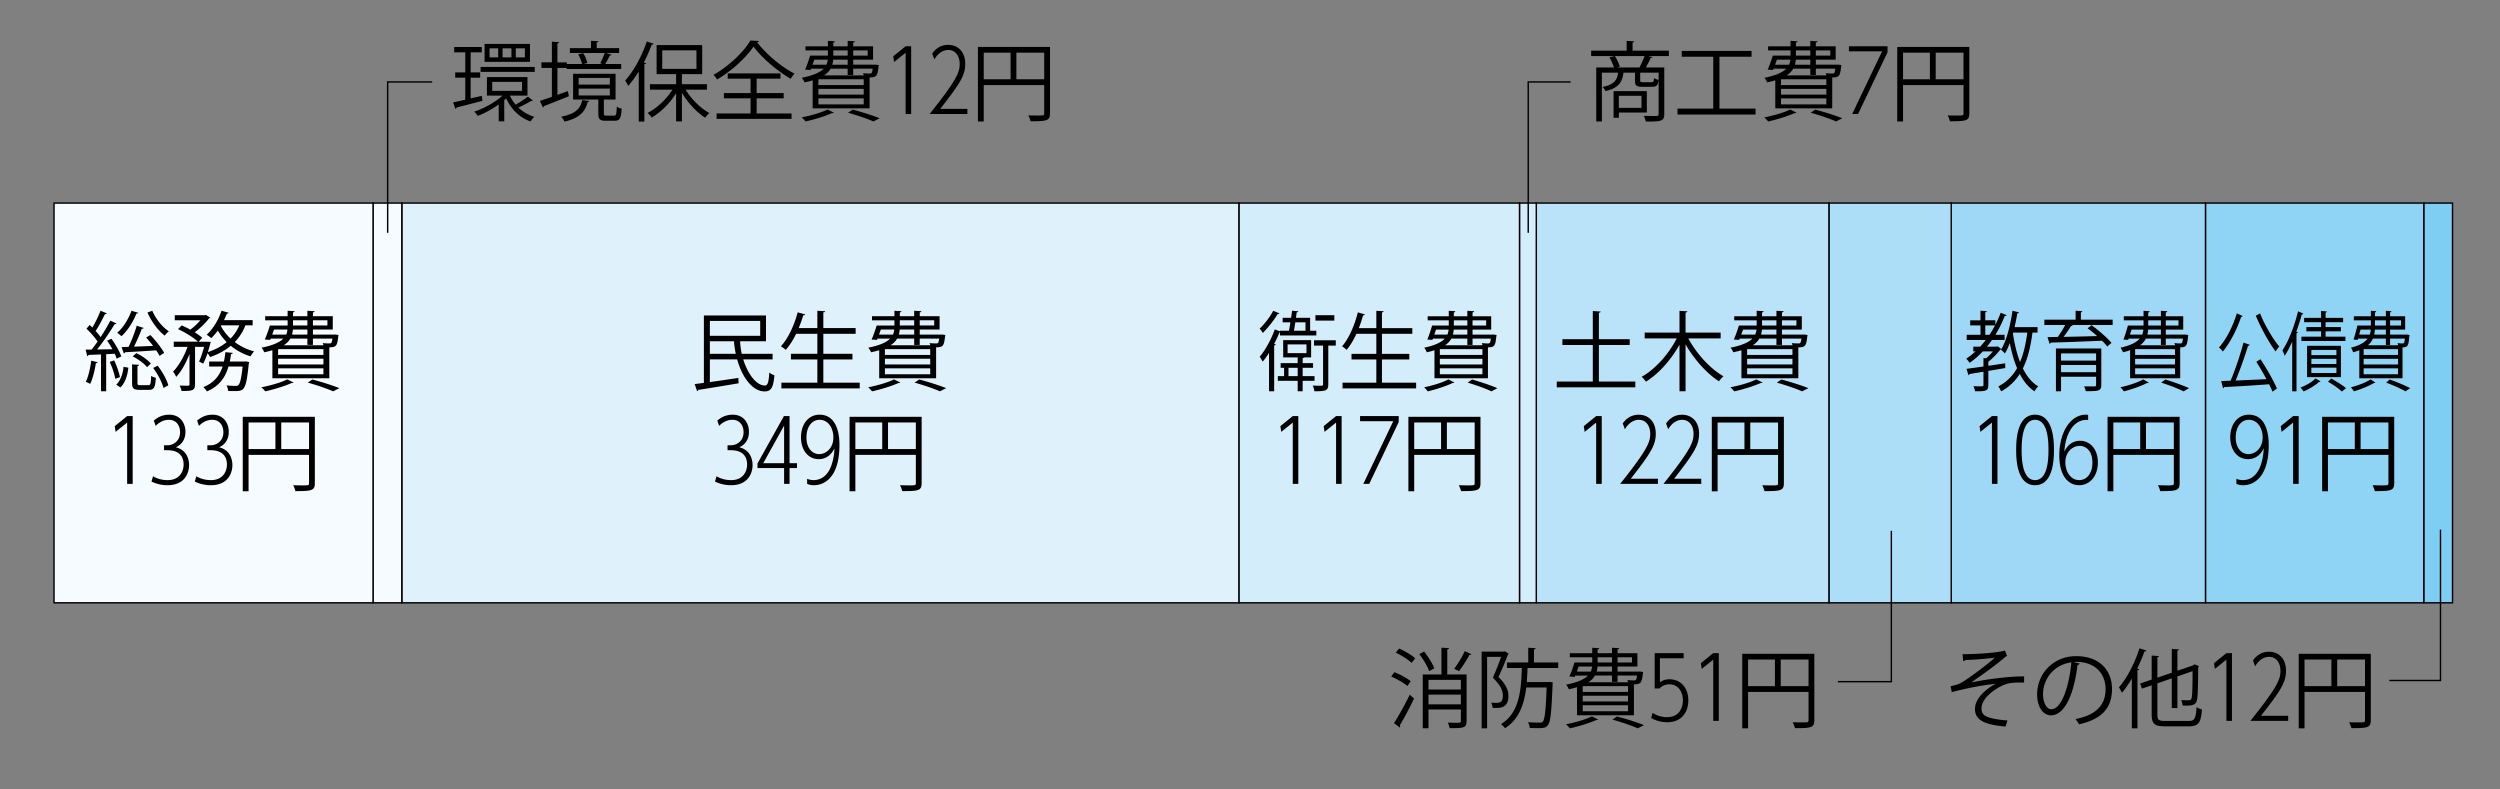
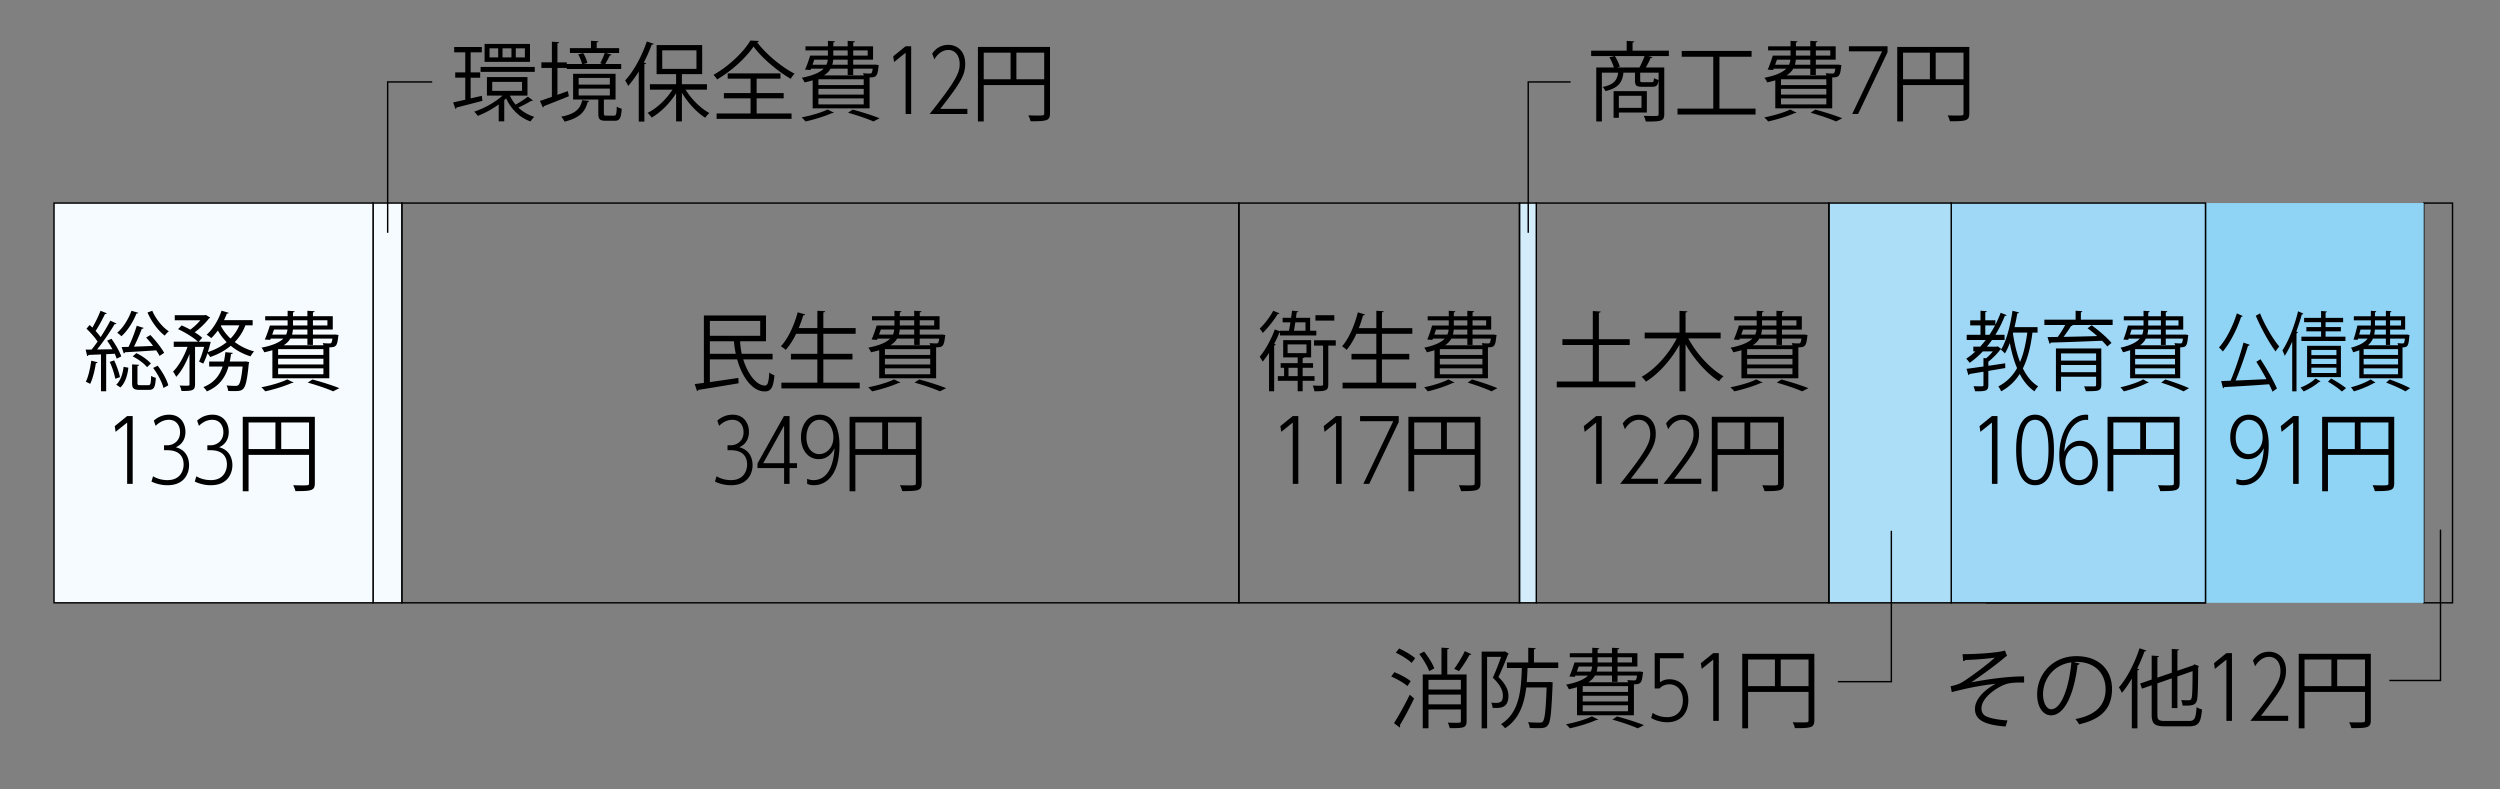
<svg xmlns="http://www.w3.org/2000/svg" width="494" height="156" xml:space="preserve">
  <rect width="100%" height="100%" fill="#808080" stroke="none" />
-   <path fill="#7ECEF4" d="M478.931 40.125h5.688v78.992h-5.688z" />
  <path fill="none" stroke="#000" stroke-width=".283" d="M478.931 40.125h5.688v78.992h-5.688z" />
  <path fill="#8FD3F5" d="M435.802 40.125h43.129v78.992h-43.129z" />
-   <path fill="none" stroke="#000" stroke-width=".283" d="M435.802 40.125h43.129v78.992h-43.129z" />
+   <path fill="none" stroke="#000" stroke-width=".283" d="M435.802 40.125v78.992h-43.129z" />
  <path fill="#9FD8F7" d="M385.563 40.125h50.238v78.992h-50.238z" />
  <path fill="none" stroke="#000" stroke-width=".283" d="M385.563 40.125h50.238v78.992h-50.238z" />
  <path fill="#ADDEF8" d="M361.393 40.125h24.171v78.992h-24.171z" />
  <path fill="none" stroke="#000" stroke-width=".283" d="M361.393 40.125h24.171v78.992h-24.171z" />
-   <path fill="#BAE3F9" d="M303.572 40.125h57.82v78.992h-57.82z" />
  <path fill="none" stroke="#000" stroke-width=".283" d="M303.572 40.125h57.82v78.992h-57.82z" />
  <path fill="#D3EDFB" d="M300.254 40.125h3.318v78.992h-3.318z" />
  <path fill="none" stroke="#000" stroke-width=".283" d="M300.254 40.125h3.318v78.992h-3.318z" />
-   <path fill="#D3EDFB" d="M244.803 40.125h55.451v78.992h-55.451z" />
  <path fill="none" stroke="#000" stroke-width=".283" d="M244.801 40.125h55.453v78.992h-55.453z" />
-   <path fill="#DFF2FC" d="M79.397 40.125h165.406v78.992H79.397z" />
  <path fill="none" stroke="#000" stroke-width=".283" d="M79.397 40.125h165.404v78.992H79.397z" />
  <path fill="#F5FBFE" d="M73.71 40.125h5.688v78.992H73.71z" />
  <path fill="none" stroke="#000" stroke-width=".283" d="M73.71 40.125h5.686v78.992H73.71z" />
  <path fill="#F5FBFE" d="M10.676 40.125H73.71v78.992H10.676z" />
  <path fill="none" stroke="#000" stroke-width=".283" d="M10.676 40.125H73.71v78.992H10.676z" />
  <path d="M387.807 129.264c3.184 0 7.191-.326 8.371-.719l.412 1.078c-.189.051-.445.273-.805.582-1.73 1.438-4.229 3.236-6.266 4.639 2.379-.496 7.24-1.232 10.443-1.182v1.217c-.24-.018-.514-.018-.771-.018-.924 0-1.9.068-2.619.258-1.473.41-5.033 2.516-5.033 4.861 0 1.061.65 1.422.891 1.541.77.428 2.637.736 4.246.838l-.377 1.199c-4.145-.326-6.045-1.283-6.045-3.475 0-2.209 2.398-4.076 4.076-4.965-2.928.307-5.822.906-8.664 1.643l-.223-1.164c.994-.205 1.695-.445 2.244-.77 1.283-.754 5.066-3.527 6.488-4.881-1.063.172-3.201.344-4.178.395-.496.033-1.182.051-1.627.086a.676.676 0 0 1-.445.205l-.118-1.368zM410.947 131.111a.443.443 0 0 1-.428.275c-.617 5.324-2.396 9.963-5.238 9.963-1.439 0-2.74-1.438-2.74-4.143 0-4.109 3.201-7.551 7.705-7.551 4.947 0 7.088 3.133 7.088 6.473 0 4.074-2.363 6.043-6.506 7.002-.154-.273-.445-.736-.721-1.045 3.939-.754 5.959-2.67 5.959-5.906 0-2.824-1.814-5.393-5.82-5.393-.172 0-.359.018-.514.033l1.215.292zm-1.644-.222c-3.457.43-5.598 3.287-5.598 6.283 0 1.832.787 2.98 1.609 2.98 2.073 0 3.561-4.572 3.989-9.263zM421.248 134.092c-.615 1.043-1.266 2.002-1.951 2.807-.137-.273-.41-.822-.6-1.078 1.576-1.781 3.117-4.76 4.074-7.721l1.354.445c-.035.119-.172.188-.377.17a30.91 30.91 0 0 1-1.438 3.391l.393.119c-.016.104-.119.189-.342.223v11.471h-1.113v-9.827zm5.051 7.121c0 1.01.24 1.25 1.523 1.25h4.709c1.164 0 1.352-.547 1.523-2.738.273.205.736.393 1.061.461-.223 2.518-.615 3.338-2.551 3.338h-4.742c-2.037 0-2.652-.461-2.652-2.328v-5.785l-1.918.666-.359-1.01 2.277-.787v-4.742l1.455.104c-.018.119-.104.188-.326.223v4.039l2.842-.975v-4.709l1.439.104c-.018.119-.121.188-.326.223v3.988l3.115-1.063c.086-.084.121-.119.24-.205l.924.359c-.016.053-.102.121-.17.172-.018 3.1-.068 5.666-.205 6.352-.189 1.182-.891 1.336-2.877 1.268-.035-.326-.137-.805-.291-1.08.547.035 1.268.035 1.49.035.324 0 .496-.068.598-.514.121-.428.172-2.414.172-5.238l-2.996 1.043v6.25h-1.113v-5.873l-2.842.994v6.178zM439.938 129.057h1.096v13.389h-1.096v-12.104l-2.277 1.832-.172-1.13 2.449-1.987zm12.205 12.38v1.009h-7.466c5.548-6.934 5.941-8.32 5.941-9.913 0-1.438-.753-2.739-2.242-2.739-.258 0-1.678 0-2.758 1.867l-.428-1.148c.771-1.112 1.832-1.729 3.168-1.729 1.763 0 3.355 1.216 3.355 3.734 0 2.327-1.01 3.867-4.931 8.92h5.361zM468.471 129.195v13.113c0 1.49-.65 1.576-3.836 1.576-.068-.326-.273-.84-.445-1.166.617.018 1.199.035 1.678.035 1.354 0 1.457 0 1.457-.445v-5.58h-11.951v7.189h-1.146v-14.723h14.243zm-13.098 1.129v5.256h5.309v-5.256h-5.309zm6.455 5.256h5.496v-5.256h-5.496v5.256zM443.146 62.437c-.039.12-.143.171-.299.171-.859 2.585-2.223 5.188-3.615 6.848-.182-.24-.533-.617-.766-.788 1.391-1.524 2.729-4.126 3.535-6.746l1.145.515zm1.377 5.684c-.039.137-.154.223-.324.223-.611 2.037-1.572 4.776-2.443 6.848 1.832-.069 4.004-.171 6.096-.274a51.634 51.634 0 0 0-2.002-3.424l.82-.514c1.209 1.815 2.586 4.229 3.25 5.787l-.871.634c-.17-.428-.404-.925-.676-1.473-3.264.257-6.734.445-8.893.565-.027.137-.117.223-.209.24l-.363-1.438 1.859-.068c.91-2.123 1.949-5.256 2.547-7.533l1.209.427zm2.069-6.198c.896 2.312 2.574 5.102 3.795 6.557-.232.24-.559.668-.727.976-1.223-1.644-2.9-4.623-3.914-7.071l.846-.462zM452.941 67.504c-.467 1.044-.961 2.003-1.482 2.808-.104-.274-.311-.822-.455-1.079 1.197-1.781 2.367-4.76 3.096-7.721l1.027.445c-.027.12-.131.188-.287.171a37.216 37.216 0 0 1-1.092 3.39l.299.12c-.014.103-.092.188-.26.223v11.47h-.846v-9.827zm5.59 7.841c-.064.103-.168.137-.285.12-.768.702-2.016 1.438-3.043 1.883-.154-.222-.441-.582-.637-.753 1.027-.411 2.262-1.062 2.979-1.815l.986.565zm.117-10.717v-.958h-3.354v-.856h3.354v-1.37l1.131.103c-.012.12-.076.188-.246.223v1.044h3.471v.856h-3.471v.958h3.029v.839h-3.029v1.062h3.926v.856h-8.697v-.856h3.887v-1.062h-2.912v-.839h2.911zm3.915 9.895h-6.682v-6.198h6.682v6.198zm-5.838-5.375v1.027h4.953v-1.027h-4.953zm0 1.746v1.027h4.953v-1.027h-4.953zm0 1.763v1.044h4.953v-1.044h-4.953zm6.033 4.709c-.625-.583-1.703-1.353-2.744-1.935l.611-.65c1.053.582 2.25 1.335 2.951 1.917l-.818.668zM469.369 75.585c-.064.103-.117.103-.287.103-1.039.617-2.65 1.267-3.951 1.644a7.823 7.823 0 0 0-.586-.805c1.301-.325 2.926-.924 3.889-1.558l.935.616zm-3.172-.839v-5.547a9.106 9.106 0 0 1-1.223.411c-.078-.257-.26-.702-.416-.907 1.768-.462 2.744-1.079 3.289-1.798h-1.898l-.078.257-.818-.068c.273-.771.559-1.866.768-2.773h2.664v-1.027h-3.367v-.805h3.367V61.41l1.053.086c-.012.12-.078.205-.246.239v.753h2.158v-1.079l1.092.086c-.014.12-.092.205-.26.239v.753h2.977v2.637h-2.977v.993h3.172l.182-.017.48.103c0 .103-.025.188-.039.308-.154 1.849-.311 2.123-1.338 2.123v6.112h-8.542zm-.027-8.629h2.094c.104-.308.17-.65.195-.993h-2.016l-.273.993zm7.684 4.024v-1.147h-6.799v1.147h6.799zm0 1.883v-1.13h-6.799v1.13h6.799zm0 1.934v-1.181h-6.799v1.181h6.799zm-2.405-7.053h-2.561a3.548 3.548 0 0 1-.988 1.318h5.967c-.025-.154-.078-.308-.117-.428.416.051.807.068.949.068.324 0 .402 0 .508-.959h-2.926v1.25h-.832v-1.249zm0-.788v-.993h-2.172a8.017 8.017 0 0 1-.129.993h2.301zm-2.158-2.825v1.027h2.158v-1.027h-2.158zm6.02 14.039c-.859-.513-2.314-1.164-3.811-1.729l.703-.616c1.469.514 3.068 1.198 4.043 1.712l-.935.633zm-.86-14.039h-2.17v1.027h2.17v-1.027zM441.912 94.614c.256.102.668.256 1.282.256.789 0 2.588-.274 3.511-2.91.463-1.301.566-2.517.617-3.391-.992 2.071-2.569 2.157-3.117 2.157-2.208 0-3.509-1.935-3.509-4.297 0-2.672 1.522-4.486 3.663-4.486 3.938 0 3.938 5.069 3.938 6.027 0 6.215-2.859 7.909-5.051 7.909-.667 0-1.028-.136-1.335-.273v-.992zm-.138-8.168c0 2.072 1.13 3.287 2.534 3.287 1.335 0 2.79-1.181 2.79-3.304 0-1.644-.872-3.476-2.739-3.476-1.489.001-2.585 1.353-2.585 3.493zm11.348-4.228h1.096v13.389h-1.096V83.502l-2.277 1.832-.17-1.13 2.447-1.986zM473.098 82.355v13.113c0 1.49-.65 1.576-3.834 1.576-.068-.326-.273-.84-.445-1.166.617.018 1.199.035 1.678.035 1.352 0 1.455 0 1.455-.445v-5.58h-11.949v7.189h-1.148V82.355h14.243zm-13.096 1.129v5.256h5.307v-5.256h-5.307zm6.453 5.256h5.496v-5.256h-5.496v5.256zM396.238 72.726l-3.342.565v2.773c0 1.147-.422 1.284-2.621 1.25-.045-.291-.195-.702-.316-.993.406 0 .768.017 1.068.017.875 0 .904 0 .904-.274v-2.62c-1.055.188-2.018.342-2.771.462-.014.137-.105.223-.195.24l-.377-1.267c.889-.12 2.064-.274 3.344-.462v-1.661l.543.035a10.41 10.41 0 0 0 1.309-1.353h-1.986a16.014 16.014 0 0 1-2.592 2.26 6.548 6.548 0 0 0-.678-.822c.633-.411 1.236-.89 1.822-1.438h-.422v-.942h1.355c.377-.411.754-.856 1.1-1.318h-3.764v-1.027h2.725v-1.849h-2.033v-1.01h2.033v-1.9l1.25.103c-.014.103-.105.188-.301.222v1.575h1.988v.89c.391-.77.752-1.558 1.055-2.379l1.174.462c-.045.137-.211.171-.361.154a23.841 23.841 0 0 1-1.852 3.732h1.807v1.027h-2.484c-.316.462-.648.891-.994 1.318h1.973l.15-.068.707.531c-.029.068-.135.12-.211.137-.572.771-1.506 1.729-2.348 2.38v.805c1.084-.154 2.213-.325 3.328-.497l.013.942zm-3.945-6.574h.828c.393-.583.754-1.216 1.1-1.849h-1.928v1.849zm10.332-.428h-1.01c-.361 2.825-.949 5.17-1.896 7.071.768 1.558 1.762 2.791 3.025 3.544-.24.24-.557.667-.723.993-1.205-.805-2.152-1.986-2.922-3.441a9.888 9.888 0 0 1-3.674 3.441 4.672 4.672 0 0 0-.557-.976c1.611-.839 2.816-2.038 3.705-3.612-.619-1.456-1.086-3.133-1.432-4.965-.301.788-.617 1.49-.979 2.072a4.233 4.233 0 0 0-.768-.736c1.068-1.712 1.836-4.725 2.273-7.704l1.279.308c-.029.137-.135.206-.33.206a40.68 40.68 0 0 1-.543 2.722h4.549v1.077zm-4.82 0-.045.171c.301 2.054.754 3.972 1.4 5.632.693-1.609 1.131-3.544 1.432-5.804h-2.787zM417.459 63.173v1.044h-8.027l.137.051c-.061.103-.166.154-.332.154a25.636 25.636 0 0 1-1.477 2.14c2.004-.034 4.338-.085 6.643-.154a24.921 24.921 0 0 0-1.898-1.541l.799-.599c1.371.993 3.088 2.465 3.93 3.492l-.842.702c-.256-.342-.617-.719-1.025-1.13-3.719.154-7.65.308-10.135.359-.031.137-.105.223-.227.257l-.422-1.335 2.033-.034a21.187 21.187 0 0 0 1.477-2.362h-4.127v-1.044h6.176v-1.781l1.324.103c-.016.12-.09.205-.285.222v1.456h6.278zm-2.244 5.683v7.174c0 .65-.15.941-.602 1.113-.453.154-1.236.154-2.455.154a4.582 4.582 0 0 0-.346-.958c.467.017.918.017 1.279.017h.783c.24-.017.316-.085.316-.342v-1.575h-6.928v2.876h-1.01v-8.458h8.963zm-1.024.977h-6.928v1.421h6.928v-1.421zm-6.927 3.715h6.928v-1.421h-6.928v1.421zM424.584 75.585c-.076.103-.135.103-.332.103-1.205.617-3.072 1.267-4.578 1.644a8.027 8.027 0 0 0-.678-.805c1.506-.325 3.389-.924 4.504-1.558l1.084.616zm-3.674-.839v-5.547a11.69 11.69 0 0 1-1.416.411c-.092-.257-.303-.702-.482-.907 2.049-.462 3.178-1.079 3.811-1.798h-2.199l-.09.257-.949-.068c.316-.771.648-1.866.889-2.773h3.088v-1.027h-3.9v-.805h3.9V61.41l1.219.086c-.014.12-.09.205-.285.239v.753h2.5v-1.079l1.264.086c-.014.12-.105.205-.301.239v.753h3.449v2.637h-3.449v.993h3.676l.211-.017.557.103c0 .103-.029.188-.045.308-.182 1.849-.361 2.123-1.551 2.123v6.112h-9.897zm-.031-8.629h2.426c.119-.308.195-.65.225-.993h-2.334l-.317.993zm8.9 4.024v-1.147h-7.877v1.147h7.877zm0 1.883v-1.13h-7.877v1.13h7.877zm0 1.934v-1.181h-7.877v1.181h7.877zm-2.785-7.053h-2.967a3.643 3.643 0 0 1-1.145 1.318h6.912c-.029-.154-.09-.308-.135-.428.48.051.934.068 1.098.068.377 0 .469 0 .588-.959h-3.389v1.25h-.963v-1.249zm0-.788v-.993h-2.516a7.179 7.179 0 0 1-.15.993h2.666zm-2.5-2.825v1.027h2.5v-1.027h-2.5zm6.973 14.039c-.994-.513-2.682-1.164-4.412-1.729l.813-.616c1.701.514 3.555 1.198 4.684 1.712l-1.085.633zm-.994-14.039h-2.516v1.027h2.516v-1.027zM393.604 82.218h1.096v13.389h-1.096V83.502l-2.276 1.832-.171-1.13 2.447-1.986zm4.791 6.694c0-1.421 0-6.969 3.732-6.969 3.699 0 3.733 5.444 3.733 6.969 0 1.542-.034 6.968-3.733 6.968-3.697 0-3.732-5.444-3.732-6.968zm6.386 0c0-1.832-.137-5.958-2.654-5.958s-2.654 4.178-2.654 5.958c0 1.814.138 5.958 2.654 5.958 2.518 0 2.654-4.177 2.654-5.958zm7.837-5.924c-2.413-.257-4.434 2.054-4.708 6.267.96-2.003 2.466-2.157 3.099-2.157 1.971 0 3.529 1.609 3.529 4.279 0 2.878-1.747 4.503-3.684 4.503-2.139 0-3.937-1.813-3.937-5.889 0-4.537 2.191-8.048 5.239-8.048.188 0 .325.017.461.035v1.01zm-1.694 5.12c-1.301 0-2.809 1.112-2.809 3.234 0 1.764.977 3.527 2.739 3.527 1.524 0 2.604-1.37 2.604-3.424 0-2.515-1.388-3.337-2.534-3.337zM430.695 82.355v13.113c0 1.49-.65 1.576-3.836 1.576-.068-.326-.273-.84-.445-1.166.617.018 1.199.035 1.678.035 1.354 0 1.457 0 1.457-.445v-5.58h-11.951v7.189h-1.146V82.355h14.243zm-13.097 1.129v5.256h5.309v-5.256h-5.309zm6.455 5.256h5.496v-5.256h-5.496v5.256zM275.52 132.824c1.131.428 2.535 1.199 3.236 1.781l-.65.957c-.686-.598-2.072-1.402-3.201-1.883l.615-.855zm-.069 10.067c.873-1.352 2.158-3.646 3.117-5.615l.855.736c-.855 1.814-2.004 3.973-2.824 5.307.051.086.068.172.068.24s-.018.137-.053.205l-1.163-.873zm3.492-11.899c-.65-.633-2.002-1.49-3.133-2.02l.65-.822c1.113.479 2.482 1.283 3.168 1.918l-.685.924zm2.467-2.242c.805 1.027 1.678 2.396 2.002 3.32l-1.01.549c-.309-.926-1.146-2.328-1.951-3.373l.959-.496zm8.389 4.52v9.211c0 1.387-.65 1.404-3.338 1.404-.053-.309-.223-.771-.377-1.096.514.016 1.01.033 1.404.033 1.078 0 1.18 0 1.18-.342v-2.295h-6.402v3.715h-1.131v-10.63h3.699v-5.291l1.488.086c-.016.137-.102.205-.342.24v4.965h3.819zm-1.131 1.078h-6.402v1.9h6.402v-1.9zm-6.402 4.828h6.402v-1.918h-6.402v1.918zm8.474-9.912c-.068.102-.172.154-.377.137-.496.975-1.387 2.328-2.07 3.219 0-.018-.926-.463-.943-.463.703-.941 1.609-2.414 2.09-3.492l1.3.599zM297.359 128.697l.771.463a.462.462 0 0 1-.154.154 63.786 63.786 0 0 1-1.883 4.469c1.455 1.404 1.969 2.584 1.969 3.715 0 2.5-1.662 2.432-3.117 2.379a2.747 2.747 0 0 0-.291-1.027c.463.035.908.035 1.232.035.24-.035.445-.086.635-.188.307-.172.445-.668.445-1.199 0-.549-.035-1.746-1.986-3.578.6-1.301 1.215-2.928 1.643-4.127h-2.773v14.125h-1.078V128.75h4.4l.187-.053zm10.547 3.305h-6.061c-.035.926-.086 1.85-.154 2.773h4.229l.256-.018.635.07c0 .084-.018.238-.018.375-.223 5.564-.41 7.482-.941 8.1-.359.461-.701.582-2.004.582-.461 0-1.01-.018-1.574-.053a2.725 2.725 0 0 0-.342-1.129c1.01.086 1.984.086 2.379.086.256 0 .395-.053.549-.207.375-.428.598-2.139.752-6.744h-4.023c-.393 3.234-1.369 6.248-4.193 8.063a3.658 3.658 0 0 0-.805-.805c3.646-2.242 3.988-6.676 4.125-11.094h-2.943v-1.096h4.211v-2.91l1.473.086c-.018.119-.104.205-.344.24v2.584h4.795v1.097zM315.793 142.172c-.086.104-.154.104-.377.104-1.369.615-3.492 1.266-5.203 1.643a8.434 8.434 0 0 0-.771-.805c1.713-.324 3.852-.924 5.119-1.559l1.232.617zm-4.178-.84v-5.547c-.479.154-1.01.291-1.609.412-.102-.258-.342-.703-.547-.908 2.328-.461 3.611-1.078 4.332-1.797h-2.5l-.104.256-1.078-.068c.359-.77.736-1.865 1.01-2.773h3.51v-1.027h-4.434v-.805h4.434v-1.078l1.387.086c-.018.119-.104.205-.324.24v.752h2.842v-1.078l1.438.086c-.018.119-.119.205-.342.24v.752h3.92v2.637h-3.92v.994h4.176l.24-.018.633.102c0 .104-.033.189-.051.309-.205 1.85-.41 2.123-1.764 2.123v6.111h-11.249zm-.033-8.627h2.756a3.29 3.29 0 0 0 .258-.994h-2.654l-.36.994zm10.117 4.024v-1.148h-8.953v1.148h8.953zm0 1.882v-1.131h-8.953v1.131h8.953zm0 1.934v-1.182h-8.953v1.182h8.953zm-3.166-7.053h-3.373c-.273.479-.686.924-1.301 1.318h7.857c-.035-.154-.104-.309-.154-.428a15.92 15.92 0 0 0 1.25.068c.428 0 .531 0 .668-.959h-3.852v1.25h-1.096v-1.249zm0-.787v-.994h-2.859a6.371 6.371 0 0 1-.172.994h3.031zm-2.842-2.826v1.027h2.842v-1.027h-2.842zm7.926 14.039c-1.131-.514-3.047-1.164-5.016-1.729l.924-.617c1.936.514 4.041 1.199 5.324 1.713l-1.232.633zm-1.131-14.039h-2.857v1.027h2.857v-1.027zM332.687 130.067h-4.691v4.742c.444-.274.941-.583 1.918-.583 1.984 0 3.697 1.474 3.697 4.162 0 2.5-1.49 4.33-4.16 4.33-.258 0-1.713 0-3.185-.838l.291-1.011c1.284.839 2.568.839 2.875.839 2.33 0 3.101-1.764 3.101-3.304 0-1.969-1.13-3.185-2.672-3.185-.753 0-1.402.274-1.935.822h-.959v-6.986h5.72v1.012zm5.85-1.01h1.096v13.389h-1.096v-12.104l-2.276 1.832-.171-1.13 2.447-1.987zM358.514 129.195v13.113c0 1.49-.65 1.576-3.834 1.576-.068-.326-.273-.84-.445-1.166.617.018 1.199.035 1.678.035 1.352 0 1.455 0 1.455-.445v-5.58h-11.949v7.189h-1.148v-14.723h14.243zm-13.096 1.129v5.256h5.307v-5.256h-5.307zm6.453 5.256h5.496v-5.256h-5.496v5.256zM315.936 75.396h7.207v1.147h-15.527v-1.147h7.121v-7.225h-6.008v-1.147h6.008V61.46l1.559.103c-.018.12-.119.206-.359.24v5.222h6.094v1.147h-6.094v7.224zM340 66.871h-6.385c1.592 2.996 4.348 6.026 6.949 7.481-.291.24-.684.685-.889.993-2.414-1.523-4.896-4.332-6.609-7.293v9.262h-1.197v-9.21c-1.68 3.03-4.145 5.787-6.627 7.31-.205-.291-.582-.736-.855-.958 2.67-1.472 5.375-4.503 6.934-7.584h-6.334v-1.147h6.883v-4.297l1.557.086c-.018.137-.119.222-.359.239v3.972H340v1.146zM348.281 75.585c-.086.103-.154.103-.377.103-1.369.617-3.492 1.267-5.203 1.644a8.554 8.554 0 0 0-.771-.805c1.713-.325 3.852-.924 5.119-1.558l1.232.616zm-4.177-.839v-5.547c-.479.154-1.01.291-1.609.411-.102-.257-.342-.702-.547-.907 2.328-.462 3.611-1.079 4.332-1.798h-2.5l-.104.257-1.078-.068c.359-.771.736-1.866 1.01-2.773h3.51v-1.027h-4.434v-.805h4.434V61.41l1.387.086c-.018.12-.104.205-.324.239v.753h2.842v-1.079l1.438.086c-.018.12-.119.205-.342.239v.753h3.92v2.637h-3.92v.993h4.176l.24-.017.633.103c0 .103-.033.188-.051.308-.205 1.849-.41 2.123-1.764 2.123v6.112h-11.249zm-.034-8.629h2.756c.137-.308.223-.65.258-.993h-2.654l-.36.993zm10.118 4.024v-1.147h-8.953v1.147h8.953zm0 1.883v-1.13h-8.953v1.13h8.953zm0 1.934v-1.181h-8.953v1.181h8.953zm-3.167-7.053h-3.373c-.273.479-.686.925-1.301 1.318h7.857c-.035-.154-.104-.308-.154-.428a15.92 15.92 0 0 0 1.25.068c.428 0 .531 0 .668-.959h-3.852v1.25h-1.096v-1.249zm0-.788v-.993h-2.859a6.4 6.4 0 0 1-.172.993h3.031zm-2.841-2.825v1.027h2.842v-1.027h-2.842zm7.925 14.039c-1.131-.513-3.047-1.164-5.016-1.729l.924-.616c1.936.514 4.041 1.198 5.324 1.712l-1.232.633zm-1.13-14.039h-2.857v1.027h2.857v-1.027zM315.404 82.221h1.096v13.39h-1.096V83.504l-2.276 1.832-.173-1.13 2.449-1.985zM327.608 94.6v1.011h-7.465c5.548-6.935 5.941-8.322 5.941-9.915 0-1.437-.753-2.739-2.242-2.739-.258 0-1.679 0-2.758 1.866l-.429-1.146c.771-1.113 1.833-1.729 3.168-1.729 1.764 0 3.356 1.216 3.356 3.731 0 2.328-1.011 3.87-4.932 8.921h5.361zm8.558 0v1.011h-7.465c5.548-6.935 5.941-8.322 5.941-9.915 0-1.437-.753-2.739-2.244-2.739-.256 0-1.677 0-2.756 1.866l-.429-1.146c.771-1.113 1.833-1.729 3.168-1.729 1.764 0 3.356 1.216 3.356 3.731 0 2.328-1.011 3.87-4.932 8.921h5.361zM352.494 82.359v13.113c0 1.49-.65 1.576-3.834 1.576-.068-.326-.273-.84-.445-1.166.617.018 1.199.035 1.678.035 1.352 0 1.455 0 1.455-.445v-5.58h-11.949v7.189h-1.148V82.359h14.243zm-13.096 1.129v5.256h5.307v-5.256h-5.307zm6.454 5.256h5.496v-5.256h-5.496v5.256zM252.916 66.289v-.565h-.113a22.89 22.89 0 0 1-1.029 2.226l.307.103c-.016.103-.113.188-.307.205v9.057h-1.012v-7.601c-.402.65-.836 1.25-1.256 1.746-.127-.24-.418-.736-.594-.959 1.076-1.267 2.252-3.373 2.99-5.41l1.014.376v-.12h1.785c.098-.497.193-1.079.289-1.661h-1.543v-.891h1.672c.08-.497.145-.976.193-1.404l1.223.12c-.016.137-.113.188-.307.205l-.145 1.079h2.799v2.551h1.223v.941h-7.189zm-.113-4.383c-.047.137-.191.171-.336.154-.66 1.113-1.883 2.688-2.943 3.732a5.96 5.96 0 0 0-.611-.856c.98-.924 2.09-2.38 2.67-3.527l1.22.497zm6.949 13.337h-2.348v2.071h-.982v-2.071h-3.924v-.925h1.238v-1.644h-.676v-.924h3.361v-1.13h-2.863v-3.407h5.518v3.407h-1.383c-.049.068-.129.12-.289.154v.976h2.059v.924h-2.059v1.644h2.348v.925zm-5.324-7.191v1.729h3.732v-1.729h-3.732zm.177 6.266h1.816v-1.644h-1.816v1.644zm3.362-10.631h-2.012l-.273 1.661h2.285v-1.661zm5.982 3.543v1.062h-1.48v7.619c0 1.284-.449 1.404-2.75 1.404-.031-.325-.176-.788-.32-1.13.482.017.932.034 1.27.034.691 0 .771 0 .771-.308v-7.619h-1.785V67.23h4.294zm-.289-4.948v1.062h-3.732v-1.062h3.732zM273.072 75.619h6.756v1.13h-14.539v-1.13h6.674v-4.588h-4.904v-1.113h4.904v-3.955h-3.939c-.563 1.232-1.223 2.345-1.93 3.167a6.652 6.652 0 0 0-.9-.702c1.318-1.49 2.459-4.092 3.119-6.711l1.398.411c-.047.12-.16.188-.369.188-.24.839-.514 1.695-.836 2.517h3.457v-3.424l1.447.086c-.016.12-.111.205-.338.239v3.099h6v1.13h-6v3.955h5.404v1.113h-5.404v4.588zM287.375 75.585c-.08.103-.145.103-.354.103-1.287.617-3.281 1.267-4.891 1.644a8.184 8.184 0 0 0-.723-.805c1.607-.325 3.619-.924 4.809-1.558l1.159.616zm-3.924-.839v-5.547c-.451.154-.949.291-1.512.411-.098-.257-.322-.702-.516-.907 2.188-.462 3.395-1.079 4.068-1.798h-2.348l-.096.257-1.014-.068c.338-.771.691-1.866.949-2.773h3.297v-1.027h-4.166v-.805h4.166V61.41l1.303.086c-.016.12-.096.205-.307.239v.753h2.67v-1.079l1.352.086c-.016.12-.113.205-.322.239v.753h3.684v2.637h-3.684v.993h3.926l.225-.017.596.103c0 .103-.033.188-.049.308-.193 1.849-.387 2.123-1.656 2.123v6.112h-10.566zm-.033-8.629h2.59c.129-.308.209-.65.24-.993h-2.492l-.338.993zm9.506 4.024v-1.147h-8.412v1.147h8.412zm0 1.883v-1.13h-8.412v1.13h8.412zm0 1.934v-1.181h-8.412v1.181h8.412zm-2.977-7.053h-3.168c-.258.479-.643.925-1.223 1.318h7.383c-.031-.154-.096-.308-.145-.428.514.051.996.068 1.174.068.402 0 .498 0 .627-.959h-3.619v1.25h-1.029v-1.249zm0-.788v-.993h-2.686c-.031.342-.08.667-.16.993h2.846zm-2.67-2.825v1.027h2.67v-1.027h-2.67zm7.448 14.039c-1.061-.513-2.863-1.164-4.713-1.729l.869-.616c1.816.514 3.795 1.198 5.002 1.712l-1.158.633zm-1.061-14.039h-2.688v1.027h2.688v-1.027zM255.451 82.218h1.096v13.389h-1.096V83.502l-2.277 1.832-.171-1.13 2.448-1.986zm8.557 0h1.097v13.389h-1.097V83.502l-2.276 1.832-.171-1.13 2.447-1.986zm12.377 0v1.181l-5.822 12.208h-1.164l5.907-12.378h-6.557v-1.011h7.636zM292.543 82.355v13.113c0 1.49-.65 1.576-3.836 1.576-.068-.326-.273-.84-.445-1.166.617.018 1.199.035 1.678.035 1.354 0 1.457 0 1.457-.445v-5.58h-11.951v7.189H278.3V82.355h14.243zm-13.098 1.129v5.256h5.309v-5.256h-5.309zm6.455 5.256h5.496v-5.256H285.9v5.256zM152.663 71.012h-5.804c.907 2.894 2.603 5.188 4.314 5.17.531 0 .736-.719.839-2.585.274.24.685.462 1.01.565-.206 2.5-.719 3.184-1.917 3.184-2.414 0-4.452-2.773-5.444-6.334h-5.393v4.486c1.729-.24 3.715-.531 5.633-.822l.051 1.062c-2.928.496-6.043 1.01-7.961 1.301a.309.309 0 0 1-.257.24l-.462-1.387c.531-.068 1.147-.137 1.815-.24v-13.32h12.275v5.102h-5.033l-.085.017c.034.822.154 1.661.325 2.465h6.095v1.096zm-2.448-7.601h-9.947v2.944h9.947v-2.944zm-9.947 6.505h5.119a19.859 19.859 0 0 1-.36-2.482h-4.759v2.482zM162.69 75.617h7.191v1.13h-15.477v-1.13h7.105v-4.588h-5.222v-1.113h5.222v-3.955h-4.194c-.599 1.232-1.301 2.345-2.055 3.167a7.047 7.047 0 0 0-.958-.702c1.404-1.49 2.619-4.092 3.321-6.711l1.489.411c-.051.12-.171.188-.394.188a27.704 27.704 0 0 1-.89 2.517h3.681v-3.424l1.541.086c-.017.12-.12.205-.36.239v3.099h6.386v1.13h-6.386v3.955h5.752v1.113h-5.752v4.588zM177.904 75.583c-.085.103-.154.103-.376.103-1.37.617-3.493 1.267-5.205 1.644a8.428 8.428 0 0 0-.771-.805c1.712-.325 3.852-.924 5.119-1.558l1.233.616zm-4.177-.839v-5.547c-.479.154-1.01.291-1.609.411-.103-.257-.342-.702-.548-.907 2.329-.462 3.613-1.079 4.332-1.798h-2.5l-.103.257-1.079-.068c.359-.771.736-1.866 1.01-2.773h3.51v-1.027h-4.434v-.805h4.434v-1.079l1.387.086c-.017.12-.103.205-.325.239v.753h2.842v-1.079l1.438.086c-.017.12-.12.205-.343.239v.753h3.921v2.637h-3.921v.993h4.178l.24-.017.633.103c0 .103-.034.188-.051.308-.206 1.849-.411 2.123-1.764 2.123v6.112h-11.248zm-.035-8.629h2.756c.137-.308.223-.65.257-.993h-2.654l-.359.993zm10.119 4.024v-1.147h-8.954v1.147h8.954zm0 1.883v-1.13h-8.954v1.13h8.954zm0 1.935v-1.181h-8.954v1.181h8.954zm-3.168-7.054h-3.373c-.274.479-.685.925-1.301 1.318h7.858c-.034-.154-.103-.308-.154-.428.548.051 1.062.068 1.25.068.428 0 .531 0 .668-.959h-3.853v1.25h-1.096v-1.249zm0-.788v-.993h-2.859a6.282 6.282 0 0 1-.171.993h3.03zm-2.842-2.824v1.027h2.842v-1.027h-2.842zm7.927 14.038c-1.13-.513-3.047-1.164-5.016-1.729l.924-.616c1.935.514 4.041 1.198 5.324 1.712l-1.232.633zm-1.13-14.038h-2.859v1.027h2.859v-1.027zM141.586 94.117a5.652 5.652 0 0 0 2.877.753c2.516 0 3.167-1.884 3.167-3.081 0-1.13-.463-2.826-3.22-2.826h-.649v-.977h.667c1.112 0 2.5-.787 2.5-2.585 0-1.421-.84-2.447-2.175-2.447-.325 0-1.471 0-2.654 1.197l-.359-1.043c.359-.292 1.335-1.165 3.048-1.165 2.157 0 3.202 1.644 3.202 3.391 0 2.174-1.507 2.859-1.901 3.048 2.534.634 2.62 2.979 2.62 3.527 0 1.591-.891 3.971-4.264 3.971-1.54 0-2.636-.479-3.167-.718l.308-1.045zm13.353 1.489v-3.115h-5.258v-.909l5.223-9.364h1.112v9.313h1.473v.96h-1.473v3.115h-1.077zm-4.127-4.075h4.127V84.1l-4.127 7.431zm8.677 3.083c.258.102.667.256 1.285.256.787 0 2.585-.274 3.51-2.91.461-1.301.564-2.517.615-3.391-.993 2.071-2.567 2.157-3.115 2.157-2.209 0-3.51-1.935-3.51-4.297 0-2.672 1.524-4.486 3.665-4.486 3.937 0 3.937 5.069 3.937 6.027 0 6.215-2.859 7.909-5.051 7.909-.668 0-1.027-.136-1.335-.273v-.992zm-.136-8.168c0 2.072 1.128 3.287 2.533 3.287 1.335 0 2.792-1.181 2.792-3.304 0-1.644-.875-3.476-2.739-3.476-1.49.001-2.586 1.353-2.586 3.493zM182.118 82.355v13.113c0 1.49-.65 1.576-3.835 1.576-.068-.326-.274-.84-.445-1.166a61.71 61.71 0 0 0 1.678.035c1.353 0 1.455 0 1.455-.445v-5.58h-11.95v7.189h-1.147V82.355h14.244zm-13.097 1.129v5.256h5.307v-5.256h-5.307zm6.454 5.256h5.496v-5.256h-5.496v5.256zM22.025 66.937c.788 1.096 1.626 2.551 1.935 3.493l-.907.445a9.207 9.207 0 0 0-.377-.976c-.582.034-1.147.068-1.695.086v7.327h-1.027v-7.276c-.941.034-1.797.068-2.465.103-.035.137-.137.188-.257.223l-.309-1.284h1.182c.376-.462.771-1.01 1.181-1.575-.514-.805-1.404-1.798-2.191-2.551l.616-.736.548.513a25.527 25.527 0 0 0 1.609-3.321l1.233.497c-.052.103-.171.154-.36.154-.462.976-1.215 2.379-1.849 3.338.376.411.736.839.993 1.215a36.89 36.89 0 0 0 1.917-3.253l1.216.565c-.069.086-.188.137-.377.137-.873 1.472-2.26 3.51-3.458 4.999l3.03-.051a16.716 16.716 0 0 0-1.044-1.695l.856-.377zm-2.739 4.64c-.034.12-.137.188-.342.188-.223 1.438-.616 3.082-1.13 4.092-.223-.137-.6-.308-.856-.428.496-.958.856-2.602 1.079-4.16l1.249.308zm3.493 3.27c-.154-.907-.616-2.294-1.096-3.338l.873-.291c.514 1.044.976 2.397 1.147 3.304l-.924.325zm2.585-2.192c-.154 1.49-.633 3.03-1.575 3.904l-.821-.548c.821-.736 1.301-2.123 1.455-3.527l.941.171zm1.951-10.854c-.051.137-.205.171-.359.154-.65 1.695-1.78 3.424-2.962 4.486-.206-.206-.582-.531-.839-.685 1.147-.976 2.208-2.636 2.825-4.349l1.335.394zm-1.917 6.745c.582-1.164 1.25-2.927 1.626-4.177l1.37.428c-.051.12-.188.171-.376.171a36.106 36.106 0 0 1-1.541 3.527c1.165-.034 2.465-.085 3.767-.137a18.774 18.774 0 0 0-1.37-1.661l.839-.497c1.044 1.079 2.208 2.568 2.722 3.527l-.907.599c-.154-.325-.394-.702-.668-1.096-2.294.154-4.623.291-6.163.376-.017.137-.12.206-.24.223l-.428-1.25 1.369-.033zm1.764 7.105c0 .394.085.462.565.462h1.592c.411 0 .496-.24.548-1.849.223.171.633.325.924.394-.103 1.9-.394 2.379-1.353 2.379h-1.849c-1.198 0-1.489-.291-1.489-1.37v-3.664l1.387.085c-.017.12-.103.206-.325.24v3.323zm1.9-3.098c-.565-.702-1.764-1.609-2.842-2.123l.719-.65c1.096.497 2.294 1.37 2.876 2.054l-.753.719zm1.027-11.146c.685 1.592 1.986 3.236 3.27 4.058a4.262 4.262 0 0 0-.805.856c-1.301-.976-2.67-2.825-3.407-4.571l.942-.343zm2.209 15.255c-.257-1.096-1.113-2.739-2.038-3.955l.89-.445c.942 1.198 1.832 2.791 2.106 3.886l-.958.514zM49.926 64.284h-1.438a9.339 9.339 0 0 1-2.105 3.304 11.088 11.088 0 0 0 3.835 1.849c-.24.222-.548.667-.719.976a11.437 11.437 0 0 1-3.903-2.089c-1.147.959-2.517 1.695-4.058 2.226a7.557 7.557 0 0 0-.531-.753c-.257.771-.548 1.489-.856 2.054l-.822-.411c.359-.736.719-1.866 1.01-2.894h-1.797v7.396c0 1.25-.565 1.318-2.671 1.318a4.09 4.09 0 0 0-.376-1.079c.445.017.873.034 1.198.034.685 0 .753 0 .753-.274V69.95c-.685 1.764-1.644 3.51-2.637 4.52-.12-.308-.411-.771-.616-1.044 1.096-1.062 2.208-3.03 2.859-4.879H34.33V67.52h4.793c-.856-.805-2.534-1.849-3.938-2.483l.719-.736c.548.24 1.13.531 1.695.839a11.4 11.4 0 0 0 1.986-1.849h-5.051v-1.01h5.941l.206-.051.856.531c-.034.068-.154.137-.24.154-.668.907-1.764 1.969-2.825 2.739.599.376 1.113.753 1.489 1.096l-.701.77h1.746l.616.034c0 .222-.428 1.609-.548 2.02 1.404-.462 2.671-1.113 3.715-1.969a11.457 11.457 0 0 1-1.747-2.294 11.462 11.462 0 0 1-1.301 1.506 7.362 7.362 0 0 0-.908-.685c1.216-1.061 2.329-2.876 2.945-4.742l1.404.411c-.034.12-.171.188-.359.171-.154.428-.342.856-.565 1.284h5.667v1.028zm-1.37 7.122.668.137c0 .103-.017.24-.068.343-.309 3.201-.617 4.468-1.096 4.948-.377.376-.753.445-1.764.445-.359 0-.788 0-1.215-.034-.034-.325-.137-.788-.325-1.079.77.068 1.489.085 1.763.085.291 0 .445-.034.599-.171.325-.325.582-1.301.822-3.646h-2.791c-.582 2.003-1.712 3.835-4.28 4.913-.12-.257-.445-.65-.685-.856 2.174-.856 3.236-2.345 3.801-4.057h-2.654v-.994h2.911a16.74 16.74 0 0 0 .291-1.849l1.472.137c-.034.137-.154.205-.359.239-.068.497-.137.976-.24 1.473h2.893l.257-.034zm-4.845-7.122-.068.12a9.271 9.271 0 0 0 1.917 2.5c.719-.753 1.318-1.609 1.729-2.619h-3.578zM58 75.583c-.085.103-.154.103-.376.103-1.37.617-3.493 1.267-5.205 1.644a8.428 8.428 0 0 0-.771-.805c1.712-.325 3.852-.924 5.119-1.558l1.233.616zm-4.177-.839v-5.547c-.479.154-1.01.291-1.609.411-.103-.257-.342-.702-.548-.907 2.329-.462 3.613-1.079 4.332-1.798h-2.5l-.103.257-1.079-.068c.359-.771.736-1.866 1.01-2.773h3.51v-1.027h-4.434v-.805h4.434v-1.079l1.387.086c-.017.12-.103.205-.325.239v.753h2.842v-1.079l1.438.086c-.017.12-.12.205-.343.239v.753h3.921v2.637h-3.921v.993h4.178l.24-.017.633.103c0 .103-.034.188-.051.308-.206 1.849-.411 2.123-1.764 2.123v6.112H53.823zm-.034-8.629h2.756c.137-.308.223-.65.257-.993h-2.654l-.359.993zm10.118 4.024v-1.147h-8.954v1.147h8.954zm0 1.883v-1.13h-8.954v1.13h8.954zm0 1.935v-1.181h-8.954v1.181h8.954zm-3.167-7.054h-3.373c-.274.479-.685.925-1.301 1.318h7.858c-.034-.154-.103-.308-.154-.428.548.051 1.062.068 1.25.068.428 0 .531 0 .668-.959h-3.853v1.25H60.74v-1.249zm0-.788v-.993h-2.859a6.282 6.282 0 0 1-.171.993h3.03zm-2.842-2.824v1.027h2.842v-1.027h-2.842zm7.927 14.038c-1.13-.513-3.047-1.164-5.016-1.729l.924-.616c1.935.514 4.041 1.198 5.324 1.712l-1.232.633zm-1.13-14.038h-2.859v1.027h2.859v-1.027zM25.124 82.218h1.096v13.389h-1.096V83.502l-2.279 1.832-.17-1.13 2.449-1.986zm5.116 11.899a5.644 5.644 0 0 0 2.875.753c2.517 0 3.168-1.884 3.168-3.081 0-1.13-.463-2.826-3.219-2.826h-.651v-.977h.667c1.114 0 2.5-.787 2.5-2.585 0-1.421-.838-2.447-2.175-2.447-.325 0-1.471 0-2.652 1.197l-.361-1.043c.361-.292 1.337-1.165 3.048-1.165 2.157 0 3.202 1.644 3.202 3.391 0 2.174-1.505 2.859-1.899 3.048 2.533.634 2.62 2.979 2.62 3.527 0 1.591-.891 3.971-4.263 3.971-1.542 0-2.638-.479-3.167-.718l.307-1.045zm8.556 0c.891.513 1.85.753 2.877.753 2.517 0 3.168-1.884 3.168-3.081 0-1.13-.463-2.826-3.219-2.826h-.651v-.977h.668c1.112 0 2.5-.787 2.5-2.585 0-1.421-.84-2.447-2.175-2.447-.325 0-1.471 0-2.652 1.197l-.361-1.043c.361-.292 1.335-1.165 3.048-1.165 2.157 0 3.202 1.644 3.202 3.391 0 2.174-1.506 2.859-1.901 3.048 2.535.634 2.62 2.979 2.62 3.527 0 1.591-.889 3.971-4.264 3.971-1.54 0-2.636-.479-3.167-.718l.307-1.045zM62.213 82.355v13.113c0 1.49-.65 1.576-3.835 1.576-.068-.326-.274-.84-.445-1.166a61.71 61.71 0 0 0 1.678.035c1.353 0 1.455 0 1.455-.445v-5.58h-11.95v7.189h-1.147V82.355h14.244zm-13.096 1.129v5.256h5.307v-5.256h-5.307zm6.454 5.256h5.496v-5.256h-5.496v5.256zM329.768 10.012v1.062h-4.127l.908.223c-.053.103-.172.154-.377.154-.24.548-.6 1.284-.959 1.883h3.646v9.211c0 1.438-.686 1.472-3.646 1.472a4.755 4.755 0 0 0-.41-1.13c.684.017 1.334.034 1.814.034 1.043 0 1.129 0 1.129-.394V14.36H324.1v1.524c0 .308.068.359.549.359h1.693c.361 0 .445-.085.48-.822.205.154.615.308.906.359-.102 1.096-.41 1.37-1.248 1.37h-1.936c-1.199 0-1.473-.239-1.473-1.25v-1.54h-2.277c-.223 1.866-.924 3.013-3.561 3.647-.086-.257-.359-.634-.564-.822 2.174-.445 2.859-1.25 3.082-2.825h-3.219v9.639h-1.113V13.333h3.492a10.814 10.814 0 0 0-.891-2.02l1.08-.24c.41.651.82 1.541.975 2.106l-.564.154h4.451c.342-.633.754-1.575 1.01-2.26H314.41v-1.062h7.02V8.077l1.506.103c-.018.12-.102.205-.342.222v1.609h7.174zm-4.35 12.224h-5.529v1.044h-1.045v-5.273h6.574v4.229zm-1.061-3.304h-4.469v2.38h4.469v-2.38zM339.76 21.465h7.139v1.164h-15.426v-1.164h7.07V11.21h-6.23v-1.147h13.799v1.147h-6.352v10.255zM354.975 22.253c-.086.103-.154.103-.377.103-1.369.617-3.492 1.267-5.205 1.644a8.667 8.667 0 0 0-.77-.805c1.711-.325 3.852-.924 5.117-1.558l1.235.616zm-4.178-.839v-5.547c-.48.154-1.01.291-1.609.411-.104-.257-.342-.702-.549-.907 2.328-.462 3.613-1.079 4.332-1.798h-2.5l-.102.257-1.08-.068c.361-.771.736-1.866 1.012-2.773h3.51V9.96h-4.436v-.804h4.436V8.077l1.387.086c-.018.12-.104.205-.326.239v.753h2.842V8.077l1.438.086c-.016.12-.119.205-.342.239v.753h3.92v2.637h-3.92v.993h4.178l.24-.017.633.103c0 .103-.035.188-.051.308-.207 1.849-.412 2.123-1.764 2.123v6.112h-11.249zm-.035-8.629h2.758a3.28 3.28 0 0 0 .256-.993h-2.654l-.36.993zm10.119 4.024v-1.147h-8.955v1.147h8.955zm0 1.883v-1.13h-8.955v1.13h8.955zm0 1.934v-1.181h-8.955v1.181h8.955zm-3.168-7.053h-3.373c-.273.479-.684.925-1.301 1.318h7.859c-.035-.154-.104-.308-.154-.428.547.051 1.061.068 1.25.068.428 0 .529 0 .666-.959h-3.852v1.25h-1.096v-1.249zm0-.788v-.993h-2.859a6.397 6.397 0 0 1-.17.993h3.029zm-2.842-2.825v1.027h2.842V9.96h-2.842zm7.928 14.039c-1.131-.513-3.049-1.164-5.018-1.729l.926-.616c1.934.514 4.039 1.198 5.324 1.712l-1.232.633zM361.668 9.96h-2.859v1.027h2.859V9.96zM372.979 9.138v1.182l-5.821 12.207h-1.165l5.907-12.379h-6.558v-1.01zM389.137 9.276V22.39c0 1.489-.65 1.575-3.834 1.575-.068-.325-.273-.839-.445-1.164.617.017 1.199.034 1.678.034 1.352 0 1.455 0 1.455-.445v-5.582h-11.949v7.19h-1.148V9.276h14.243zm-13.096 1.13v5.256h5.307v-5.256h-5.307zm6.453 5.256h5.496v-5.256h-5.496v5.256zM95.207 18.932l.12.993a366.38 366.38 0 0 1-5.119 1.318.314.314 0 0 1-.223.274l-.445-1.284c.667-.137 1.489-.326 2.396-.531v-4.349H89.95v-1.044h1.986v-3.972h-2.191V9.293h5.461v1.044h-2.208v3.972h1.883v1.044h-1.883v4.092l2.209-.513zm5.547-.035a7.803 7.803 0 0 0 1.13 1.78 22.132 22.132 0 0 0 2.431-1.575l.993.753a.285.285 0 0 1-.205.086c-.052 0-.086 0-.137-.018-.65.411-1.712.959-2.534 1.335a7.842 7.842 0 0 0 3.15 1.832c-.257.223-.582.633-.753.907-2.157-.753-3.852-2.448-4.811-4.554-.12.12-.24.223-.376.342v4.194h-1.096v-3.338a19.013 19.013 0 0 1-4.143 2.26 4.56 4.56 0 0 0-.702-.839c1.9-.616 4.126-1.832 5.598-3.167h-3.082v-3.664h8.012v3.664h-3.475zm-5.786-5.667h10.7v.976h-10.7v-.976zm9.758-4.554v3.544h-8.971V8.676h8.971zm-6.283 2.671V9.55h-1.712v1.797h1.712zm-1.181 4.828v1.78h5.889v-1.78h-5.889zm3.801-4.828V9.55h-1.764v1.797h1.764zm2.653 0V9.55h-1.798v1.797h1.798zM110.148 18.743l2.054-.736c.051.222.103.462.206 1.01-1.815.736-3.715 1.49-4.931 1.952a.323.323 0 0 1-.206.274l-.582-1.301c.65-.206 1.472-.497 2.363-.805v-5.718h-2.072v-1.096h2.072V8.231l1.438.103c-.017.12-.12.188-.342.223v3.767h1.849v.325h3.013a7.54 7.54 0 0 0-.753-1.917l.976-.24c.394.582.719 1.421.822 1.969-.376.086-.599.154-.736.188h3.732l-.445-.154a15.07 15.07 0 0 0 .891-2.02h-6.883v-.96h4.161V8.06l1.472.086c-.017.12-.103.205-.342.239v1.13h4.434v.959h-2.585l1.096.325c-.035.103-.154.154-.343.154-.24.479-.599 1.181-.907 1.695h3.15v.993h-10.752v-.223h-1.849v5.325zm6.3 1.199c-.034.103-.137.188-.325.222-.479 1.798-1.455 3.133-4.571 3.87-.12-.274-.428-.753-.668-.976 2.859-.548 3.801-1.592 4.16-3.27l1.404.154zm2.876 2.482c0 .359.085.428.514.428h1.489c.411 0 .497-.206.548-1.797.223.188.668.359.976.428-.12 1.917-.411 2.38-1.387 2.38H119.7c-1.181 0-1.472-.308-1.472-1.421v-2.773h-4.982v-5.085h8.389v5.085h-2.226l-.085.017v2.738zm-4.982-7.019v1.318h6.163v-1.318h-6.163zm0 2.106v1.353h6.163v-1.353h-6.163zM126.218 14.121a20.192 20.192 0 0 1-2.089 2.859 8.547 8.547 0 0 0-.599-1.079c1.644-1.781 3.287-4.743 4.28-7.704l1.369.462c-.068.12-.188.171-.394.154a31.085 31.085 0 0 1-1.575 3.544l.462.12c-.034.103-.12.188-.342.206v11.351h-1.113v-9.913zm13.473 3.595h-4.211c1.13 1.883 2.979 3.698 4.691 4.623a4.684 4.684 0 0 0-.822.925c-1.661-1.044-3.424-2.945-4.605-4.931v5.649h-1.147v-5.564c-1.233 1.986-3.082 3.818-4.828 4.811a5.202 5.202 0 0 0-.805-.925c1.815-.89 3.732-2.705 4.914-4.588h-4.451v-1.079h5.17v-1.986h-3.852V8.899h9.005v5.752h-4.006v1.986h4.948v1.079zm-8.834-7.773v3.664h6.762V9.943h-6.762zM149.958 8.094c-.034.137-.171.223-.342.257 1.661 2.26 4.742 4.845 7.396 6.215-.291.274-.565.667-.771 1.01-2.688-1.575-5.752-4.178-7.345-6.386-1.404 2.123-4.229 4.76-7.19 6.506a5.739 5.739 0 0 0-.719-.907c2.996-1.678 5.958-4.503 7.293-6.78l1.678.085zm-.445 11.334v2.996h6.899v1.062h-14.809v-1.062h6.711v-2.996h-5.273v-1.044h5.273v-2.842h-4.52v-1.044h10.426v1.044h-4.708v2.842h5.342v1.044h-5.341zM164.761 22.253c-.085.103-.154.103-.376.103-1.37.617-3.493 1.267-5.205 1.644a8.428 8.428 0 0 0-.771-.805c1.712-.325 3.852-.924 5.119-1.558l1.233.616zm-4.177-.839v-5.547c-.479.154-1.01.291-1.609.411-.103-.257-.342-.702-.548-.907 2.329-.462 3.613-1.079 4.332-1.798h-2.5l-.103.257-1.079-.068c.359-.771.736-1.866 1.01-2.773h3.51V9.96h-4.434v-.804h4.434V8.077l1.387.086c-.017.12-.103.205-.325.239v.753h2.842V8.077l1.438.086c-.017.12-.12.205-.343.239v.753h3.921v2.637h-3.921v.993h4.178l.24-.017.633.103c0 .103-.034.188-.051.308-.206 1.849-.411 2.123-1.764 2.123v6.112h-11.248zm-.034-8.629h2.756c.137-.308.223-.65.257-.993h-2.654l-.359.993zm10.118 4.024v-1.147h-8.954v1.147h8.954zm0 1.883v-1.13h-8.954v1.13h8.954zm0 1.934v-1.181h-8.954v1.181h8.954zm-3.168-7.053h-3.373c-.274.479-.685.925-1.301 1.318h7.858c-.034-.154-.103-.308-.154-.428.548.051 1.062.068 1.25.068.428 0 .531 0 .668-.959h-3.853v1.25H167.5v-1.249zm0-.788v-.993h-2.859a6.282 6.282 0 0 1-.171.993h3.03zm-2.841-2.825v1.027h2.842V9.96h-2.842zm7.926 14.039c-1.13-.513-3.047-1.164-5.016-1.729l.924-.616c1.935.514 4.041 1.198 5.324 1.712l-1.232.633zM171.456 9.96h-2.859v1.027h2.859V9.96zM178.95 9.138h1.096v13.389h-1.096V10.422l-2.277 1.833-.172-1.13 2.449-1.987zm12.204 12.379v1.01h-7.465c5.548-6.934 5.941-8.321 5.941-9.913 0-1.439-.753-2.74-2.242-2.74-.258 0-1.678 0-2.758 1.866l-.428-1.147c.771-1.113 1.833-1.729 3.167-1.729 1.764 0 3.356 1.215 3.356 3.732 0 2.329-1.01 3.87-4.931 8.92h5.36z" />
  <g>
    <path d="M207.482 9.276V22.39c0 1.489-.65 1.575-3.835 1.575-.068-.325-.274-.839-.445-1.164.616.017 1.198.034 1.678.034 1.353 0 1.455 0 1.455-.445v-5.582h-11.95v7.19h-1.147V9.276h14.244zm-13.097 1.13v5.256h5.307v-5.256h-5.307zm6.454 5.256h5.496v-5.256h-5.496v5.256z" />
  </g>
  <path fill="none" stroke="#000" stroke-width=".283" d="M373.73 104.888v29.809h-10.569M482.241 104.655v29.81h-10.113M76.602 46.001V16.192H85.4M301.978 46.001V16.192h8.373" />
</svg>